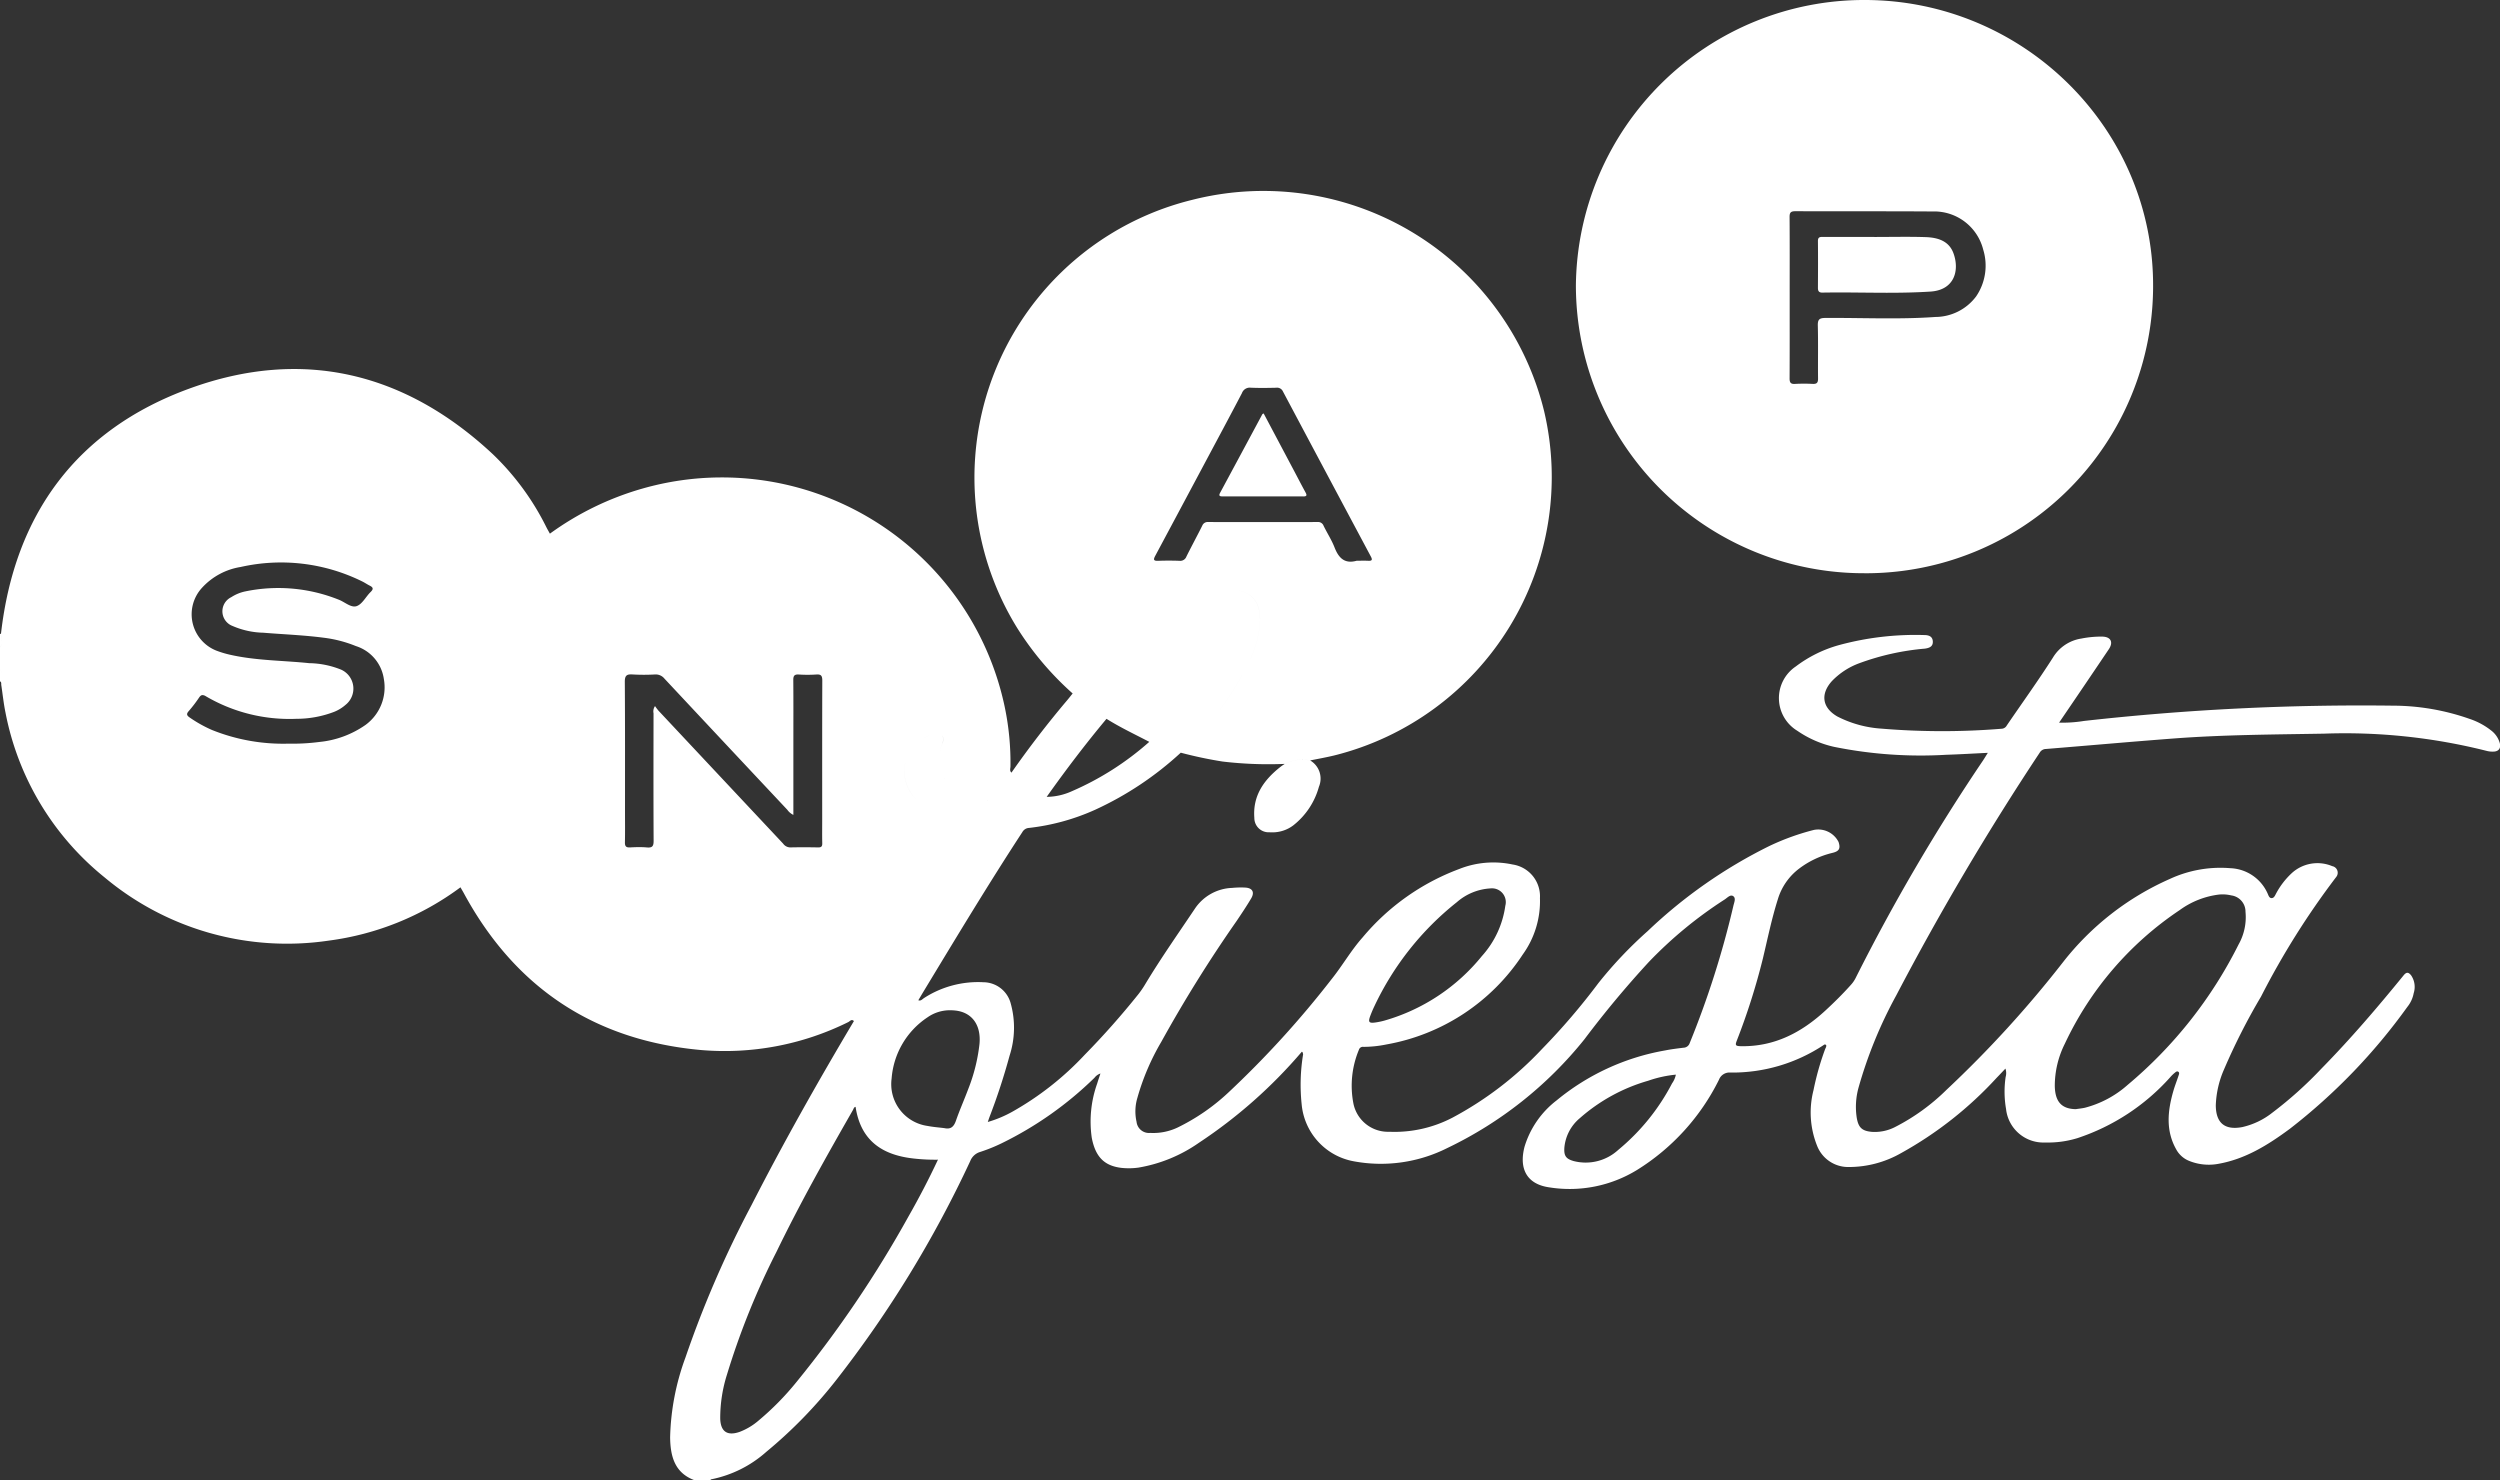
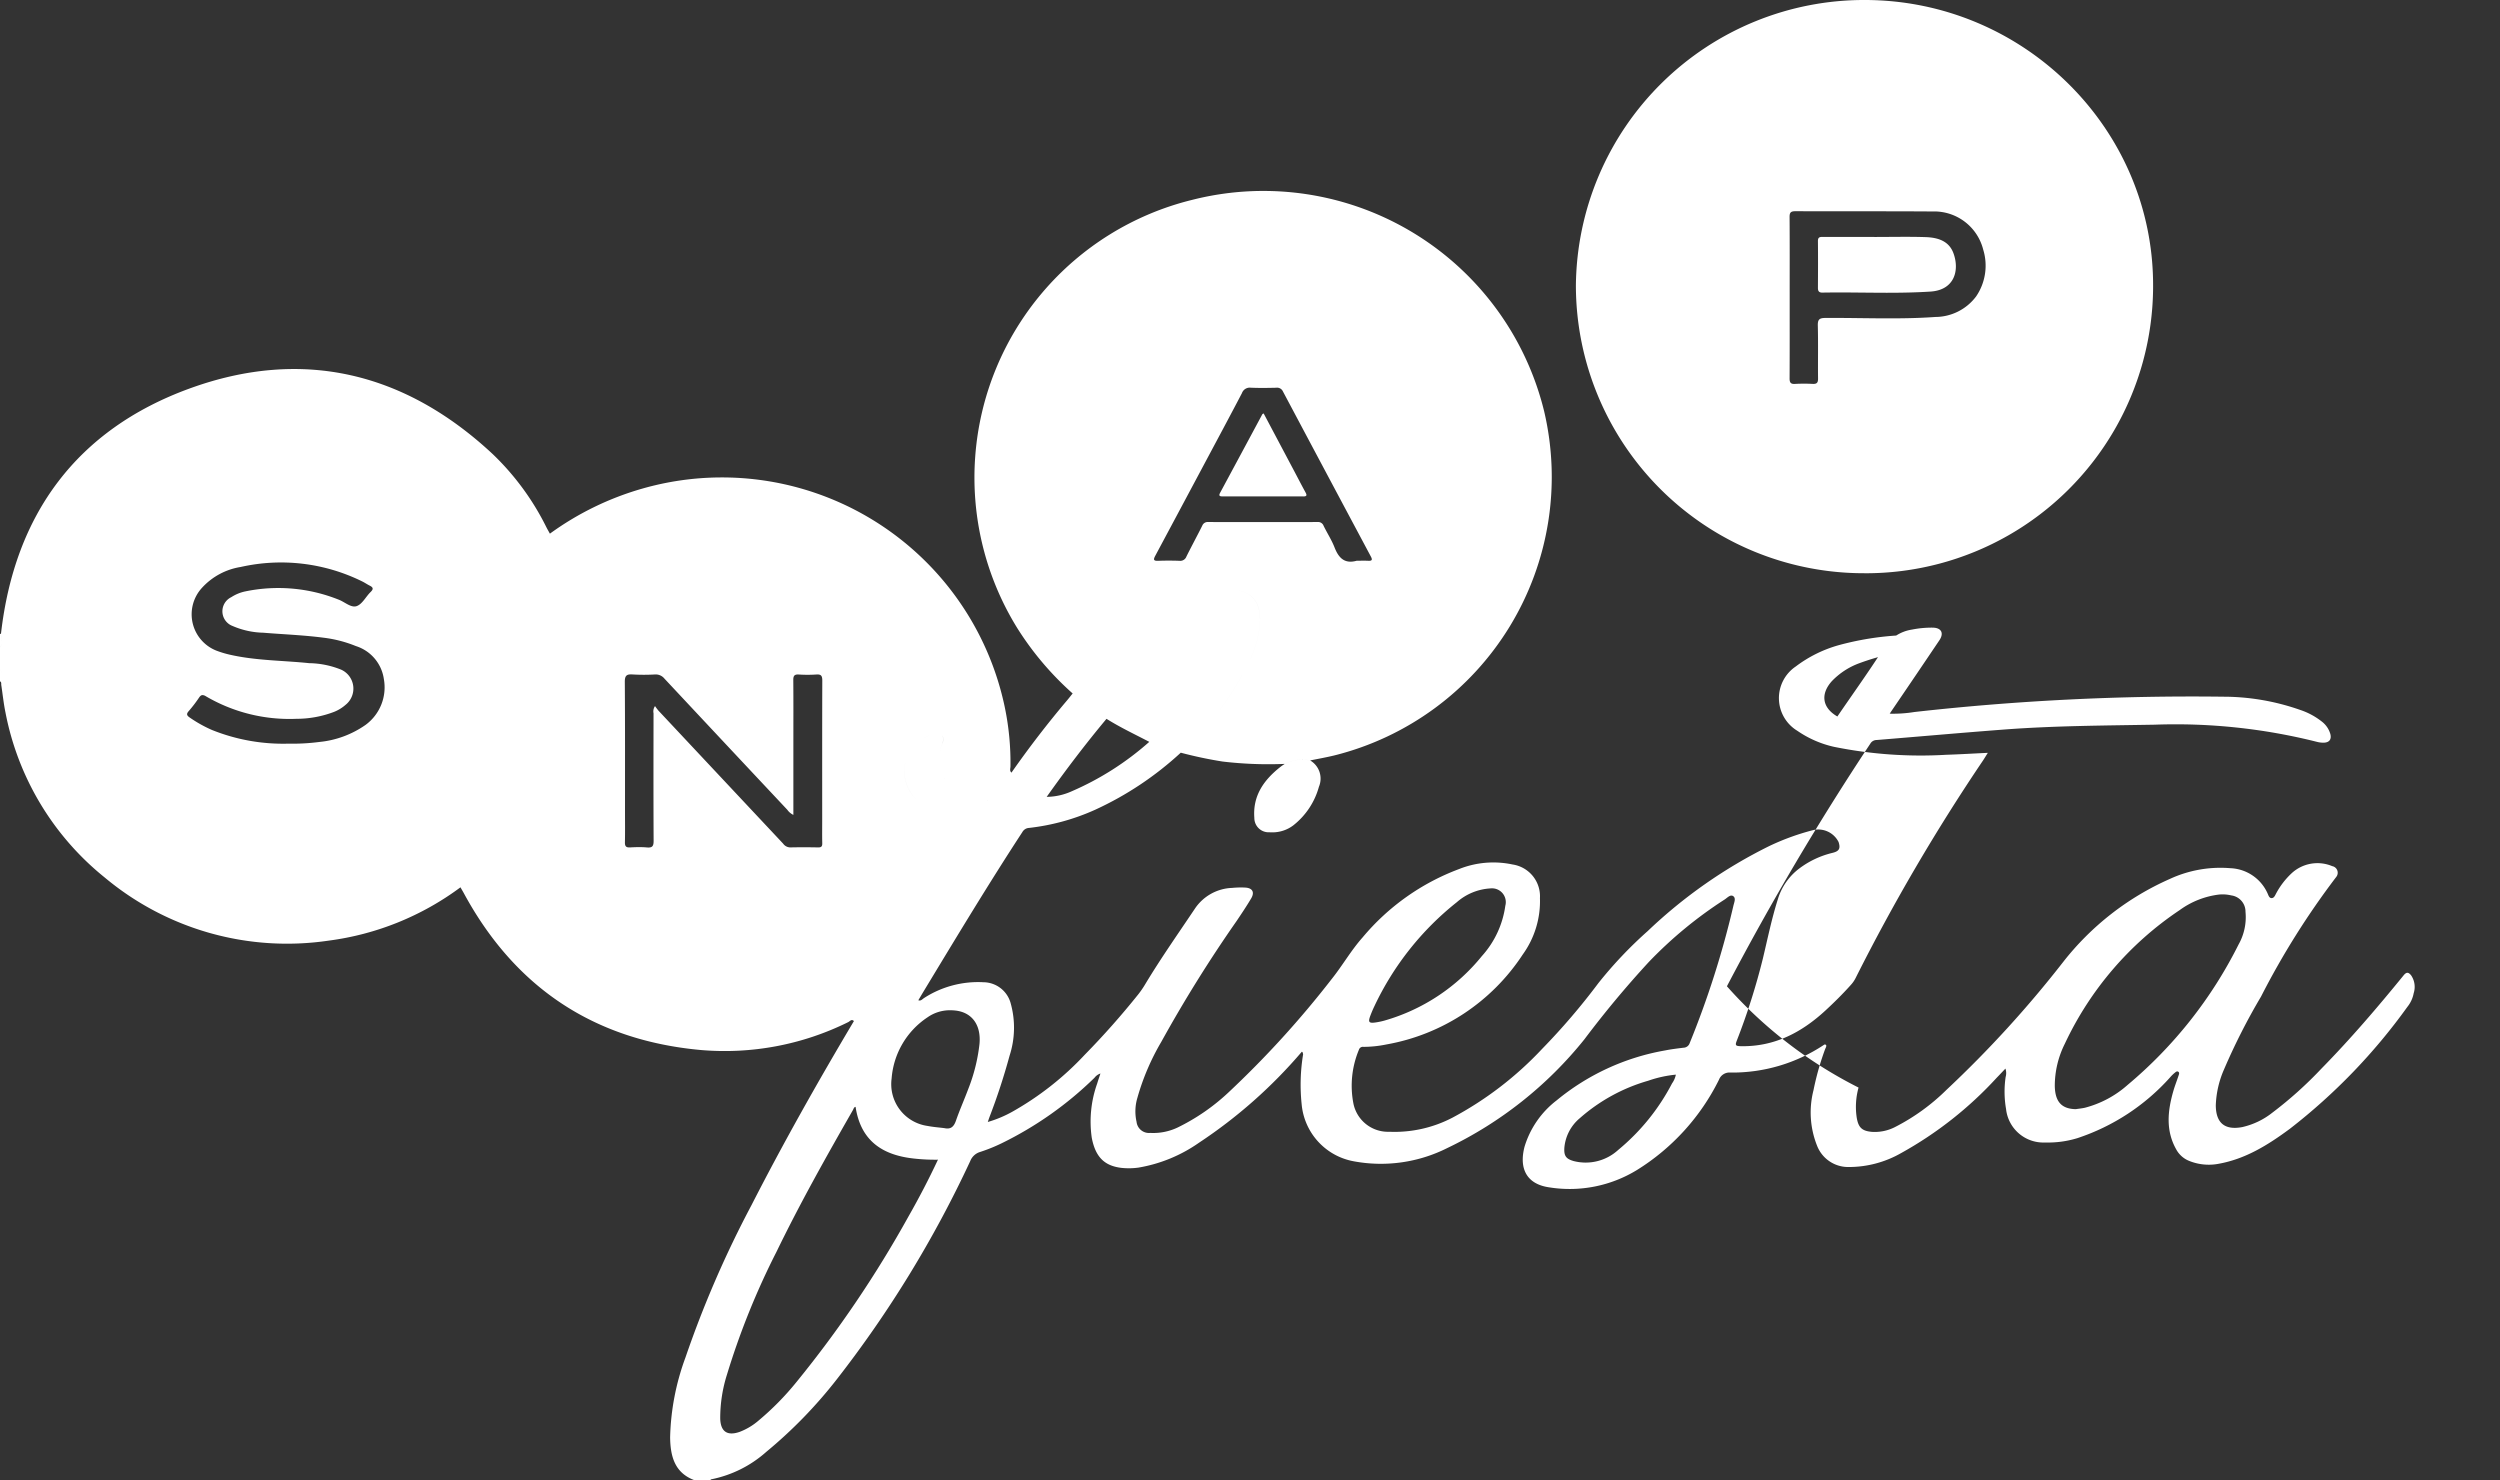
<svg xmlns="http://www.w3.org/2000/svg" width="304" height="180" viewBox="0 0 304 180">
  <rect x="0" y="0" width="304" height="180" fill="#333333" stroke="none" />
-   <path d="M7.087,144.862H5.463c-2.448-.9-2.942-2.947-2.976-5.206a29.953,29.953,0,0,1,1.866-9.725,127.982,127.982,0,0,1,8.017-18.5c3.892-7.614,8.094-15.058,12.466-22.406-.288-.293-.487.03-.69.126A33.826,33.826,0,0,1,6.178,92.54C-6.794,91.348-16.4,84.931-22.607,73.459c-.128-.236-.269-.464-.4-.7a34.287,34.287,0,0,1-16.024,6.483A34.551,34.551,0,0,1-66.26,71.572,33.984,33.984,0,0,1-78.332,51.513c-.228-1.1-.343-2.232-.512-3.349-.024-.158.049-.354-.157-.452V46.235a1.133,1.133,0,0,1,.173.549A1.133,1.133,0,0,0-79,46.235V41.953a.16.16,0,0,1,.119-.019c0,.247.008.5.014.743l-.014-.743c1.65-14.553,9.245-24.841,22.936-29.83s26.188-1.991,36.877,7.993a31.876,31.876,0,0,1,6.513,8.887c.134.261.281.514.423.772a35.843,35.843,0,0,1,11.2-5.468A35.142,35.142,0,0,1,43.214,51.015a33,33,0,0,1,.658,7.038c0,.251-.134.543.123.759q3.174-4.54,6.749-8.771c.236-.278.46-.568.69-.853h0a36.974,36.974,0,0,1-6.746-7.968A34.774,34.774,0,0,1,65.956-10.831a35.139,35.139,0,0,1,42.811,25.7A34.908,34.908,0,0,1,83.273,56.718c-.978.239-1.971.412-2.957.614a4.688,4.688,0,0,0-3.095.42,47.5,47.5,0,0,1-7.549-.286,50.516,50.516,0,0,1-5.09-1.077A39.811,39.811,0,0,1,54.2,63.315a26.81,26.81,0,0,1-8.064,2.222.985.985,0,0,0-.813.5C41.192,72.36,37.3,78.824,33.393,85.278c-.242.4-.479.8-.725,1.214.317.127.5-.148.7-.27a12.088,12.088,0,0,1,7.217-1.92,3.459,3.459,0,0,1,3.292,2.483,11.034,11.034,0,0,1-.115,6.458,76.675,76.675,0,0,1-2.452,7.484c-.058.157-.108.317-.194.568a14.227,14.227,0,0,0,2.953-1.231,36.6,36.6,0,0,0,8.839-6.947,97.347,97.347,0,0,0,6.508-7.345,11.444,11.444,0,0,0,.871-1.277c1.892-3.139,4-6.137,6.038-9.177a5.7,5.7,0,0,1,4.52-2.488,10.4,10.4,0,0,1,1.549-.039c.9.038,1.2.554.747,1.322-.552.929-1.154,1.829-1.758,2.726a164.844,164.844,0,0,0-9.163,14.7,28.824,28.824,0,0,0-2.915,6.823,5.764,5.764,0,0,0-.1,2.915,1.523,1.523,0,0,0,1.669,1.349,6.91,6.91,0,0,0,3.294-.644A25.092,25.092,0,0,0,70.4,97.685,118.1,118.1,0,0,0,82.91,83.943c1.32-1.642,2.365-3.5,3.779-5.087A28.114,28.114,0,0,1,98.41,70.544a11.233,11.233,0,0,1,6.52-.56,3.909,3.909,0,0,1,3.328,4.082,11.088,11.088,0,0,1-2.09,6.862,25.035,25.035,0,0,1-16.581,10.94,14.063,14.063,0,0,1-2.783.293.5.5,0,0,0-.559.35,11.343,11.343,0,0,0-.662,6.58,4.288,4.288,0,0,0,4.354,3.394,15.222,15.222,0,0,0,7.682-1.715,41.992,41.992,0,0,0,10.9-8.361A80.8,80.8,0,0,0,115.37,84.4a50.633,50.633,0,0,1,5.984-6.313,59.723,59.723,0,0,1,14.814-10.357,29.364,29.364,0,0,1,5.4-1.949,2.762,2.762,0,0,1,3,1.465c.262.8.077,1.129-.753,1.328a10.922,10.922,0,0,0-4.036,1.908,7.293,7.293,0,0,0-2.6,3.753c-.749,2.368-1.243,4.8-1.819,7.208a80.733,80.733,0,0,1-3.165,9.959c-.2.526-.19.664.464.676,4.1.084,7.407-1.656,10.327-4.35,1.068-.986,2.1-2.009,3.068-3.09a3.716,3.716,0,0,0,.586-.841,238.018,238.018,0,0,1,15.485-26.445c.185-.279.358-.568.594-.945-1.744.082-3.38.181-5.017.234a53.04,53.04,0,0,1-13.649-.956,12.774,12.774,0,0,1-4.5-1.96,4.642,4.642,0,0,1-.19-7.818,15.618,15.618,0,0,1,5.255-2.6,35.4,35.4,0,0,1,10.361-1.223c.543,0,1.021.15,1.052.779s-.435.8-.973.873a30.6,30.6,0,0,0-7.958,1.771,8.829,8.829,0,0,0-3.363,2.2c-1.4,1.579-1.148,3.224.687,4.281a13.646,13.646,0,0,0,5.364,1.476,89.159,89.159,0,0,0,14.6.014.748.748,0,0,0,.637-.4c1.87-2.742,3.813-5.438,5.6-8.234a4.895,4.895,0,0,1,3.471-2.334,12.227,12.227,0,0,1,2.564-.236c1.023.031,1.346.68.772,1.534q-2.781,4.131-5.583,8.244c-.135.2-.271.4-.462.683a16.193,16.193,0,0,0,3.024-.205,302.559,302.559,0,0,1,37.5-1.86,28.3,28.3,0,0,1,9.4,1.611,8.583,8.583,0,0,1,2.587,1.386,2.943,2.943,0,0,1,1.075,1.548c.157.629-.116,1.017-.764,1.045a2.936,2.936,0,0,1-.872-.1,70.452,70.452,0,0,0-19.735-2.086c-6.126.108-12.254.13-18.366.594-5.149.392-10.293.852-15.442,1.269a.891.891,0,0,0-.764.447,332.163,332.163,0,0,0-17.436,29.5A53.74,53.74,0,0,0,147,97.111a8.78,8.78,0,0,0-.223,3.654c.205,1.23.656,1.636,1.894,1.735a5.4,5.4,0,0,0,2.711-.562,25.233,25.233,0,0,0,6.316-4.556,135.3,135.3,0,0,0,14.163-15.518,33.81,33.81,0,0,1,13.029-10.14,14.654,14.654,0,0,1,7.327-1.289,5.172,5.172,0,0,1,4.523,3.071c.111.242.194.574.5.566.29-.008.406-.325.533-.56a9.42,9.42,0,0,1,1.983-2.547,4.628,4.628,0,0,1,4.842-.78.818.818,0,0,1,.471,1.337,96.3,96.3,0,0,0-9.128,14.526,76.459,76.459,0,0,0-4.5,8.859,11.815,11.815,0,0,0-1,4.356c.011,2.156,1.087,3.054,3.213,2.654a9.118,9.118,0,0,0,3.629-1.727,47.948,47.948,0,0,0,6.034-5.418c3.52-3.587,6.78-7.4,9.951-11.294.37-.455.6-.4.916-.026a2.492,2.492,0,0,1,.32,2.183,3.72,3.72,0,0,1-.764,1.659,71.416,71.416,0,0,1-14.29,14.828c-2.64,1.952-5.4,3.687-8.725,4.267a6.357,6.357,0,0,1-3.544-.371,3.082,3.082,0,0,1-1.558-1.4c-1.292-2.3-1.034-4.685-.346-7.081.182-.636.429-1.253.635-1.882.051-.155.144-.358-.04-.471s-.329.065-.454.158a4.211,4.211,0,0,0-.524.517,26.158,26.158,0,0,1-11.277,7.4,12.205,12.205,0,0,1-3.932.531,4.564,4.564,0,0,1-4.748-4.068,12.379,12.379,0,0,1-.053-3.892,1.7,1.7,0,0,0-.024-1.027c-.379.4-.721.768-1.073,1.127a45.92,45.92,0,0,1-11.6,9.141,12.8,12.8,0,0,1-6.405,1.7,4.053,4.053,0,0,1-3.809-2.546,10.9,10.9,0,0,1-.452-6.793,33.584,33.584,0,0,1,1.4-4.959c.062-.174.2-.346.138-.528a.193.193,0,0,0-.286-.016,20.1,20.1,0,0,1-11.352,3.356,1.361,1.361,0,0,0-1.392.868,27.047,27.047,0,0,1-9.994,10.994,15.664,15.664,0,0,1-10.628,2.1c-2.688-.371-3.743-2.194-3.018-4.961a11.183,11.183,0,0,1,3.89-5.612A28.415,28.415,0,0,1,123.452,92.6c.747-.151,1.5-.242,2.26-.336a.81.81,0,0,0,.755-.562,111,111,0,0,0,5.31-16.683c.09-.4.343-.926-.013-1.181s-.743.219-1.073.421a50.858,50.858,0,0,0-9.2,7.586,121.9,121.9,0,0,0-7.828,9.4,47.88,47.88,0,0,1-16.688,13.227,17.976,17.976,0,0,1-11.336,1.608,7.753,7.753,0,0,1-6.356-6.928,22.782,22.782,0,0,1,.178-6.1c-.045-.1-.016-.248-.158-.3h0a59.659,59.659,0,0,1-12.5,11.062,18.045,18.045,0,0,1-7.365,3.029,8.571,8.571,0,0,1-2.062.034c-2.094-.246-3.172-1.339-3.618-3.664a13.8,13.8,0,0,1,.664-6.607c.111-.373.24-.74.392-1.206a1.516,1.516,0,0,0-.726.521A43.3,43.3,0,0,1,42.8,103.884a20.231,20.231,0,0,1-2.591,1.048,1.868,1.868,0,0,0-1.226,1.114,137.376,137.376,0,0,1-16.233,26.545,56.321,56.321,0,0,1-8.575,8.821,14.234,14.234,0,0,1-6.717,3.34c-.031.005-.053.073-.078.111Zm-.737-.176h0ZM24.725,99.829c-3.247,5.67-6.448,11.364-9.3,17.246A91.809,91.809,0,0,0,9.4,132.013a17.469,17.469,0,0,0-.82,5.37c.054,1.576.867,2.11,2.349,1.6a7.748,7.748,0,0,0,2.328-1.394,33.84,33.84,0,0,0,4.6-4.679,137.141,137.141,0,0,0,13.616-20.129c1.262-2.214,2.441-4.473,3.582-6.9a23.288,23.288,0,0,1-2.915-.139c-3.429-.37-6.439-1.839-7.1-6.287C24.83,99.493,24.8,99.691,24.725,99.829Zm96.69-3.548a21.549,21.549,0,0,0-8.317,4.559,5.278,5.278,0,0,0-1.87,3.557c-.072,1.017.189,1.386,1.149,1.656a5.862,5.862,0,0,0,5.409-1.37,26.076,26.076,0,0,0,6.533-8.076,2.814,2.814,0,0,0,.466-1.069A14.482,14.482,0,0,0,121.415,96.281ZM33.793,88.564A9.806,9.806,0,0,0,29.422,96a5.13,5.13,0,0,0,4.377,5.777c.674.132,1.362.181,2.045.267.783.173,1.148-.184,1.4-.909.45-1.3,1.013-2.554,1.493-3.842a21.313,21.313,0,0,0,1.369-5.486c.212-2.3-.9-3.847-2.951-4.065a5.718,5.718,0,0,0-.606-.033A4.726,4.726,0,0,0,33.793,88.564ZM190.857,73.637a10.216,10.216,0,0,0-4.817,1.9,39.935,39.935,0,0,0-13.955,16.24,11.432,11.432,0,0,0-1.222,5.118c.03,1.947.838,2.812,2.553,2.84.363-.055.731-.089,1.088-.167a12.594,12.594,0,0,0,5.22-2.785,53.391,53.391,0,0,0,13.481-17.061,6.759,6.759,0,0,0,.848-3.979,1.99,1.99,0,0,0-1.732-2,4.552,4.552,0,0,0-1.057-.125Q191.061,73.619,190.857,73.637ZM79.526,92.545c.142.145.068.331-.05.485.118-.154.191-.34.051-.485-.027-.028-.06-.021-.093,0a.093.093,0,0,1,.053-.021A.053.053,0,0,1,79.526,92.545ZM98.16,74.561A35.4,35.4,0,0,0,88.13,87.208c-.181.375-.343.761-.491,1.15-.307.813-.182.96.694.825a8.519,8.519,0,0,0,1.007-.215,23.592,23.592,0,0,0,11.852-7.842,11.462,11.462,0,0,0,2.854-6.12,1.68,1.68,0,0,0-1.8-2.114A6.778,6.778,0,0,0,98.16,74.561ZM-.331,67.912c.66.059.815-.165.811-.813C.452,61.933.463,56.766.47,51.6a1.11,1.11,0,0,1,.181-.878,6.735,6.735,0,0,0,.427.564q7.57,8.08,15.145,16.155a1.083,1.083,0,0,0,.863.467c1.131-.027,2.264-.023,3.4,0,.389.007.512-.128.5-.51-.022-.96-.007-1.918-.007-2.878,0-5.635-.008-11.268.012-16.9,0-.574-.136-.782-.728-.738a16.647,16.647,0,0,1-2.14,0c-.532-.031-.662.171-.658.675.022,2.56.009,5.118.009,7.676v8.721a1.9,1.9,0,0,1-.737-.622Q9.259,55.364,1.8,47.386a1.362,1.362,0,0,0-1.144-.51,24.237,24.237,0,0,1-2.73,0c-.724-.05-.955.132-.949.913C-2.985,53.027-3,58.268-3,63.508c0,1.254.018,2.51-.009,3.764-.011.471.118.664.617.636.369-.02.74-.035,1.111-.035C-.966,67.873-.647,67.884-.331,67.912Zm39.562-2.426q-.525-.12-1.036-.26Q38.706,65.366,39.231,65.486Zm1.721-3.279q-.173,0-.355-.017Q40.779,62.206,40.952,62.206Zm.007,0q.136,0,.265-.011C41.138,62.2,41.049,62.206,40.959,62.206Zm-8.526-.132.088.089-.087-.088A4.808,4.808,0,0,1,31.1,57.482,4.8,4.8,0,0,0,32.433,62.075Zm23.119-9.806c-2.533,3.033-4.92,6.175-7.275,9.49a7.5,7.5,0,0,0,3.011-.663,35.255,35.255,0,0,0,9.465-6.025,36.814,36.814,0,0,0,7.3-8.154,9.524,9.524,0,0,0,1.595-4.1,9.513,9.513,0,0,1-1.595,4.1,36.8,36.8,0,0,1-7.3,8.155c-1.744-.914-3.531-1.75-5.2-2.8ZM35.9,59.6c-.026-.034-.051-.069-.075-.1C35.849,59.534,35.874,59.569,35.9,59.6Zm-4.8-2.121a4.558,4.558,0,0,1,3.361-3.314A4.556,4.556,0,0,0,31.1,57.482Zm4.492-2.217a6.075,6.075,0,0,0-.423,2.073,6.065,6.065,0,0,1,.423-2.071c.13-.352.213-.67-.057-.959C35.8,54.6,35.715,54.913,35.587,55.265Zm30.1.059.031-.031ZM-54.8,49.7a16.45,16.45,0,0,1-1.256,1.639c-.331.374-.2.552.143.786a15.719,15.719,0,0,0,2.7,1.507,23.189,23.189,0,0,0,9.293,1.658,25.085,25.085,0,0,0,3.753-.205,11.787,11.787,0,0,0,5.609-2.068,5.659,5.659,0,0,0,2.233-5.593,4.93,4.93,0,0,0-3.4-4A15.315,15.315,0,0,0-39.712,42.4c-2.415-.312-4.85-.4-7.273-.6a9.916,9.916,0,0,1-3.721-.814,1.906,1.906,0,0,1-.171-3.507,4.975,4.975,0,0,1,1.694-.7,19.757,19.757,0,0,1,11.362,1c.747.279,1.514,1.031,2.2.783s1.1-1.143,1.684-1.708c.379-.367.321-.568-.112-.783-.285-.14-.549-.325-.833-.471a22.283,22.283,0,0,0-14.852-1.793,8.088,8.088,0,0,0-4.716,2.547,4.75,4.75,0,0,0,1.967,7.7,11.916,11.916,0,0,0,1.412.414c3.18.729,6.443.7,9.666,1.035a10.793,10.793,0,0,1,3.876.784,2.525,2.525,0,0,1,.552,4.281,4.809,4.809,0,0,1-1.374.848,12.792,12.792,0,0,1-4.612.853A20.086,20.086,0,0,1-53.97,49.526a.82.82,0,0,0-.4-.141C-54.526,49.385-54.656,49.485-54.8,49.7ZM65.954,55.053l.176-.179Zm.191-.195a35.362,35.362,0,0,0,6.519-9.071A35.37,35.37,0,0,1,66.145,54.858Zm-30.614-.55-.031-.032Zm-.907-.2a1.21,1.21,0,0,1,.287-.052A1.21,1.21,0,0,0,34.623,54.112ZM35,54.059h0ZM74.215,40.311a12.394,12.394,0,0,1-1.329,5.014l-.095.2.095-.2a12.373,12.373,0,0,0,1.329-5.014q0-.088,0-.174Q74.217,40.223,74.215,40.311Zm-153.2,3.254a.58.58,0,0,0,.146-.411A.581.581,0,0,1-78.988,43.565Zm.119-.846q0-.022,0-.043Q-78.869,42.7-78.869,42.719Zm0-.043ZM69.68,42.17c0-.869-.412-1.33-1.141-1.33C69.268,40.84,69.683,41.3,69.68,42.17ZM68.043,40.9l-.068.016.068-.016Zm.1-.02.016,0Zm.065-.012q.1-.016.194-.023Q68.307,40.853,68.207,40.869Zm6.009-.791c-.029-2.343-1.325-3.54-3.945-3.54C72.891,36.537,74.187,37.735,74.216,40.078Zm-4.582-3.518.113-.007Zm.325-.016.2,0ZM81.949,28.8c.431.883.976,1.719,1.331,2.628.5,1.281,1.221,2.033,2.694,1.62.467,0,.937-.02,1.4.005.513.027.518-.153.306-.548Q82.334,22.492,77.007,12.467a.774.774,0,0,0-.817-.456c-1.033.024-2.07.042-3.1-.005a1.008,1.008,0,0,0-1.069.659c-1.515,2.9-3.063,5.775-4.6,8.659q-2.965,5.561-5.939,11.119c-.255.477-.219.637.359.614.86-.032,1.724-.032,2.583,0a.8.8,0,0,0,.848-.529c.624-1.254,1.293-2.485,1.92-3.738a.711.711,0,0,1,.738-.45q6.645.018,13.287,0h.006A.705.705,0,0,1,81.949,28.8Zm-6.6,37.267a1.737,1.737,0,0,1-1.821-1.742c-.213-2.73,1.184-4.655,3.215-6.242.153-.12.319-.221.481-.331a4.675,4.675,0,0,1,3.093-.419,2.556,2.556,0,0,1,1.064,3.2,8.983,8.983,0,0,1-3.124,4.7,4.2,4.2,0,0,1-2.584.844Q75.512,66.077,75.349,66.066Zm72.34-31.5A35.017,35.017,0,0,1,112.629-.421a35.055,35.055,0,0,1,35.188-34.717c19.322.046,35.112,15.715,35,34.883A34.94,34.94,0,0,1,147.729,34.57Zm-6.274-23.024c.526.031.667-.159.659-.668-.023-2.14.027-4.28-.028-6.417-.02-.756.193-.929.936-.934,1.43-.009,2.861.007,4.292.024,3.018.036,6.037.073,9.051-.142A6.234,6.234,0,0,0,161.29.915a6.634,6.634,0,0,0,.865-5.709,6.142,6.142,0,0,0-6.169-4.629c-3.123-.022-6.246-.022-9.367-.022q-3.654,0-7.306-.009c-.555,0-.706.163-.7.71.024,3.245.011,6.491.012,9.736,0,3.3.008,6.589-.011,9.885,0,.51.142.7.664.668.358-.02.718-.03,1.078-.03S141.063,11.525,141.415,11.545ZM79.483,25.226q-4.9-.008-9.807,0c-.358,0-.516-.067-.3-.46Q71.944,20,74.5,15.234c.02-.036.08-.053.159-.1l3.751,7.077c.448.846.887,1.7,1.346,2.538.187.34.142.481-.267.481ZM147.458.443c-1.616-.015-3.232-.031-4.847,0-.421.007-.554-.176-.551-.578.012-1.894.02-3.788,0-5.682-.007-.54.3-.512.662-.512,2.066.005,4.131,0,6.2,0v.007c2.067,0,4.134-.049,6.2.016,1.452.046,2.856.423,3.419,1.966.756,2.072.132,4.469-2.795,4.658-1.78.115-3.561.145-5.342.145C149.417.461,148.437.452,147.458.443Z" transform="translate(79 35.138)" fill="white" />
+   <path d="M7.087,144.862H5.463c-2.448-.9-2.942-2.947-2.976-5.206a29.953,29.953,0,0,1,1.866-9.725,127.982,127.982,0,0,1,8.017-18.5c3.892-7.614,8.094-15.058,12.466-22.406-.288-.293-.487.03-.69.126A33.826,33.826,0,0,1,6.178,92.54C-6.794,91.348-16.4,84.931-22.607,73.459c-.128-.236-.269-.464-.4-.7a34.287,34.287,0,0,1-16.024,6.483A34.551,34.551,0,0,1-66.26,71.572,33.984,33.984,0,0,1-78.332,51.513c-.228-1.1-.343-2.232-.512-3.349-.024-.158.049-.354-.157-.452V46.235a1.133,1.133,0,0,1,.173.549A1.133,1.133,0,0,0-79,46.235V41.953a.16.16,0,0,1,.119-.019c0,.247.008.5.014.743l-.014-.743c1.65-14.553,9.245-24.841,22.936-29.83s26.188-1.991,36.877,7.993a31.876,31.876,0,0,1,6.513,8.887c.134.261.281.514.423.772a35.843,35.843,0,0,1,11.2-5.468A35.142,35.142,0,0,1,43.214,51.015a33,33,0,0,1,.658,7.038c0,.251-.134.543.123.759q3.174-4.54,6.749-8.771c.236-.278.46-.568.69-.853h0a36.974,36.974,0,0,1-6.746-7.968A34.774,34.774,0,0,1,65.956-10.831a35.139,35.139,0,0,1,42.811,25.7A34.908,34.908,0,0,1,83.273,56.718c-.978.239-1.971.412-2.957.614a4.688,4.688,0,0,0-3.095.42,47.5,47.5,0,0,1-7.549-.286,50.516,50.516,0,0,1-5.09-1.077A39.811,39.811,0,0,1,54.2,63.315a26.81,26.81,0,0,1-8.064,2.222.985.985,0,0,0-.813.5C41.192,72.36,37.3,78.824,33.393,85.278c-.242.4-.479.8-.725,1.214.317.127.5-.148.7-.27a12.088,12.088,0,0,1,7.217-1.92,3.459,3.459,0,0,1,3.292,2.483,11.034,11.034,0,0,1-.115,6.458,76.675,76.675,0,0,1-2.452,7.484c-.058.157-.108.317-.194.568a14.227,14.227,0,0,0,2.953-1.231,36.6,36.6,0,0,0,8.839-6.947,97.347,97.347,0,0,0,6.508-7.345,11.444,11.444,0,0,0,.871-1.277c1.892-3.139,4-6.137,6.038-9.177a5.7,5.7,0,0,1,4.52-2.488,10.4,10.4,0,0,1,1.549-.039c.9.038,1.2.554.747,1.322-.552.929-1.154,1.829-1.758,2.726a164.844,164.844,0,0,0-9.163,14.7,28.824,28.824,0,0,0-2.915,6.823,5.764,5.764,0,0,0-.1,2.915,1.523,1.523,0,0,0,1.669,1.349,6.91,6.91,0,0,0,3.294-.644A25.092,25.092,0,0,0,70.4,97.685,118.1,118.1,0,0,0,82.91,83.943c1.32-1.642,2.365-3.5,3.779-5.087A28.114,28.114,0,0,1,98.41,70.544a11.233,11.233,0,0,1,6.52-.56,3.909,3.909,0,0,1,3.328,4.082,11.088,11.088,0,0,1-2.09,6.862,25.035,25.035,0,0,1-16.581,10.94,14.063,14.063,0,0,1-2.783.293.5.5,0,0,0-.559.35,11.343,11.343,0,0,0-.662,6.58,4.288,4.288,0,0,0,4.354,3.394,15.222,15.222,0,0,0,7.682-1.715,41.992,41.992,0,0,0,10.9-8.361A80.8,80.8,0,0,0,115.37,84.4a50.633,50.633,0,0,1,5.984-6.313,59.723,59.723,0,0,1,14.814-10.357,29.364,29.364,0,0,1,5.4-1.949,2.762,2.762,0,0,1,3,1.465c.262.8.077,1.129-.753,1.328a10.922,10.922,0,0,0-4.036,1.908,7.293,7.293,0,0,0-2.6,3.753c-.749,2.368-1.243,4.8-1.819,7.208a80.733,80.733,0,0,1-3.165,9.959c-.2.526-.19.664.464.676,4.1.084,7.407-1.656,10.327-4.35,1.068-.986,2.1-2.009,3.068-3.09a3.716,3.716,0,0,0,.586-.841,238.018,238.018,0,0,1,15.485-26.445c.185-.279.358-.568.594-.945-1.744.082-3.38.181-5.017.234a53.04,53.04,0,0,1-13.649-.956,12.774,12.774,0,0,1-4.5-1.96,4.642,4.642,0,0,1-.19-7.818,15.618,15.618,0,0,1,5.255-2.6,35.4,35.4,0,0,1,10.361-1.223c.543,0,1.021.15,1.052.779s-.435.8-.973.873a30.6,30.6,0,0,0-7.958,1.771,8.829,8.829,0,0,0-3.363,2.2c-1.4,1.579-1.148,3.224.687,4.281c1.87-2.742,3.813-5.438,5.6-8.234a4.895,4.895,0,0,1,3.471-2.334,12.227,12.227,0,0,1,2.564-.236c1.023.031,1.346.68.772,1.534q-2.781,4.131-5.583,8.244c-.135.2-.271.4-.462.683a16.193,16.193,0,0,0,3.024-.205,302.559,302.559,0,0,1,37.5-1.86,28.3,28.3,0,0,1,9.4,1.611,8.583,8.583,0,0,1,2.587,1.386,2.943,2.943,0,0,1,1.075,1.548c.157.629-.116,1.017-.764,1.045a2.936,2.936,0,0,1-.872-.1,70.452,70.452,0,0,0-19.735-2.086c-6.126.108-12.254.13-18.366.594-5.149.392-10.293.852-15.442,1.269a.891.891,0,0,0-.764.447,332.163,332.163,0,0,0-17.436,29.5A53.74,53.74,0,0,0,147,97.111a8.78,8.78,0,0,0-.223,3.654c.205,1.23.656,1.636,1.894,1.735a5.4,5.4,0,0,0,2.711-.562,25.233,25.233,0,0,0,6.316-4.556,135.3,135.3,0,0,0,14.163-15.518,33.81,33.81,0,0,1,13.029-10.14,14.654,14.654,0,0,1,7.327-1.289,5.172,5.172,0,0,1,4.523,3.071c.111.242.194.574.5.566.29-.008.406-.325.533-.56a9.42,9.42,0,0,1,1.983-2.547,4.628,4.628,0,0,1,4.842-.78.818.818,0,0,1,.471,1.337,96.3,96.3,0,0,0-9.128,14.526,76.459,76.459,0,0,0-4.5,8.859,11.815,11.815,0,0,0-1,4.356c.011,2.156,1.087,3.054,3.213,2.654a9.118,9.118,0,0,0,3.629-1.727,47.948,47.948,0,0,0,6.034-5.418c3.52-3.587,6.78-7.4,9.951-11.294.37-.455.6-.4.916-.026a2.492,2.492,0,0,1,.32,2.183,3.72,3.72,0,0,1-.764,1.659,71.416,71.416,0,0,1-14.29,14.828c-2.64,1.952-5.4,3.687-8.725,4.267a6.357,6.357,0,0,1-3.544-.371,3.082,3.082,0,0,1-1.558-1.4c-1.292-2.3-1.034-4.685-.346-7.081.182-.636.429-1.253.635-1.882.051-.155.144-.358-.04-.471s-.329.065-.454.158a4.211,4.211,0,0,0-.524.517,26.158,26.158,0,0,1-11.277,7.4,12.205,12.205,0,0,1-3.932.531,4.564,4.564,0,0,1-4.748-4.068,12.379,12.379,0,0,1-.053-3.892,1.7,1.7,0,0,0-.024-1.027c-.379.4-.721.768-1.073,1.127a45.92,45.92,0,0,1-11.6,9.141,12.8,12.8,0,0,1-6.405,1.7,4.053,4.053,0,0,1-3.809-2.546,10.9,10.9,0,0,1-.452-6.793,33.584,33.584,0,0,1,1.4-4.959c.062-.174.2-.346.138-.528a.193.193,0,0,0-.286-.016,20.1,20.1,0,0,1-11.352,3.356,1.361,1.361,0,0,0-1.392.868,27.047,27.047,0,0,1-9.994,10.994,15.664,15.664,0,0,1-10.628,2.1c-2.688-.371-3.743-2.194-3.018-4.961a11.183,11.183,0,0,1,3.89-5.612A28.415,28.415,0,0,1,123.452,92.6c.747-.151,1.5-.242,2.26-.336a.81.81,0,0,0,.755-.562,111,111,0,0,0,5.31-16.683c.09-.4.343-.926-.013-1.181s-.743.219-1.073.421a50.858,50.858,0,0,0-9.2,7.586,121.9,121.9,0,0,0-7.828,9.4,47.88,47.88,0,0,1-16.688,13.227,17.976,17.976,0,0,1-11.336,1.608,7.753,7.753,0,0,1-6.356-6.928,22.782,22.782,0,0,1,.178-6.1c-.045-.1-.016-.248-.158-.3h0a59.659,59.659,0,0,1-12.5,11.062,18.045,18.045,0,0,1-7.365,3.029,8.571,8.571,0,0,1-2.062.034c-2.094-.246-3.172-1.339-3.618-3.664a13.8,13.8,0,0,1,.664-6.607c.111-.373.24-.74.392-1.206a1.516,1.516,0,0,0-.726.521A43.3,43.3,0,0,1,42.8,103.884a20.231,20.231,0,0,1-2.591,1.048,1.868,1.868,0,0,0-1.226,1.114,137.376,137.376,0,0,1-16.233,26.545,56.321,56.321,0,0,1-8.575,8.821,14.234,14.234,0,0,1-6.717,3.34c-.031.005-.053.073-.078.111Zm-.737-.176h0ZM24.725,99.829c-3.247,5.67-6.448,11.364-9.3,17.246A91.809,91.809,0,0,0,9.4,132.013a17.469,17.469,0,0,0-.82,5.37c.054,1.576.867,2.11,2.349,1.6a7.748,7.748,0,0,0,2.328-1.394,33.84,33.84,0,0,0,4.6-4.679,137.141,137.141,0,0,0,13.616-20.129c1.262-2.214,2.441-4.473,3.582-6.9a23.288,23.288,0,0,1-2.915-.139c-3.429-.37-6.439-1.839-7.1-6.287C24.83,99.493,24.8,99.691,24.725,99.829Zm96.69-3.548a21.549,21.549,0,0,0-8.317,4.559,5.278,5.278,0,0,0-1.87,3.557c-.072,1.017.189,1.386,1.149,1.656a5.862,5.862,0,0,0,5.409-1.37,26.076,26.076,0,0,0,6.533-8.076,2.814,2.814,0,0,0,.466-1.069A14.482,14.482,0,0,0,121.415,96.281ZM33.793,88.564A9.806,9.806,0,0,0,29.422,96a5.13,5.13,0,0,0,4.377,5.777c.674.132,1.362.181,2.045.267.783.173,1.148-.184,1.4-.909.45-1.3,1.013-2.554,1.493-3.842a21.313,21.313,0,0,0,1.369-5.486c.212-2.3-.9-3.847-2.951-4.065a5.718,5.718,0,0,0-.606-.033A4.726,4.726,0,0,0,33.793,88.564ZM190.857,73.637a10.216,10.216,0,0,0-4.817,1.9,39.935,39.935,0,0,0-13.955,16.24,11.432,11.432,0,0,0-1.222,5.118c.03,1.947.838,2.812,2.553,2.84.363-.055.731-.089,1.088-.167a12.594,12.594,0,0,0,5.22-2.785,53.391,53.391,0,0,0,13.481-17.061,6.759,6.759,0,0,0,.848-3.979,1.99,1.99,0,0,0-1.732-2,4.552,4.552,0,0,0-1.057-.125Q191.061,73.619,190.857,73.637ZM79.526,92.545c.142.145.068.331-.05.485.118-.154.191-.34.051-.485-.027-.028-.06-.021-.093,0a.093.093,0,0,1,.053-.021A.053.053,0,0,1,79.526,92.545ZM98.16,74.561A35.4,35.4,0,0,0,88.13,87.208c-.181.375-.343.761-.491,1.15-.307.813-.182.96.694.825a8.519,8.519,0,0,0,1.007-.215,23.592,23.592,0,0,0,11.852-7.842,11.462,11.462,0,0,0,2.854-6.12,1.68,1.68,0,0,0-1.8-2.114A6.778,6.778,0,0,0,98.16,74.561ZM-.331,67.912c.66.059.815-.165.811-.813C.452,61.933.463,56.766.47,51.6a1.11,1.11,0,0,1,.181-.878,6.735,6.735,0,0,0,.427.564q7.57,8.08,15.145,16.155a1.083,1.083,0,0,0,.863.467c1.131-.027,2.264-.023,3.4,0,.389.007.512-.128.5-.51-.022-.96-.007-1.918-.007-2.878,0-5.635-.008-11.268.012-16.9,0-.574-.136-.782-.728-.738a16.647,16.647,0,0,1-2.14,0c-.532-.031-.662.171-.658.675.022,2.56.009,5.118.009,7.676v8.721a1.9,1.9,0,0,1-.737-.622Q9.259,55.364,1.8,47.386a1.362,1.362,0,0,0-1.144-.51,24.237,24.237,0,0,1-2.73,0c-.724-.05-.955.132-.949.913C-2.985,53.027-3,58.268-3,63.508c0,1.254.018,2.51-.009,3.764-.011.471.118.664.617.636.369-.02.74-.035,1.111-.035C-.966,67.873-.647,67.884-.331,67.912Zm39.562-2.426q-.525-.12-1.036-.26Q38.706,65.366,39.231,65.486Zm1.721-3.279q-.173,0-.355-.017Q40.779,62.206,40.952,62.206Zm.007,0q.136,0,.265-.011C41.138,62.2,41.049,62.206,40.959,62.206Zm-8.526-.132.088.089-.087-.088A4.808,4.808,0,0,1,31.1,57.482,4.8,4.8,0,0,0,32.433,62.075Zm23.119-9.806c-2.533,3.033-4.92,6.175-7.275,9.49a7.5,7.5,0,0,0,3.011-.663,35.255,35.255,0,0,0,9.465-6.025,36.814,36.814,0,0,0,7.3-8.154,9.524,9.524,0,0,0,1.595-4.1,9.513,9.513,0,0,1-1.595,4.1,36.8,36.8,0,0,1-7.3,8.155c-1.744-.914-3.531-1.75-5.2-2.8ZM35.9,59.6c-.026-.034-.051-.069-.075-.1C35.849,59.534,35.874,59.569,35.9,59.6Zm-4.8-2.121a4.558,4.558,0,0,1,3.361-3.314A4.556,4.556,0,0,0,31.1,57.482Zm4.492-2.217a6.075,6.075,0,0,0-.423,2.073,6.065,6.065,0,0,1,.423-2.071c.13-.352.213-.67-.057-.959C35.8,54.6,35.715,54.913,35.587,55.265Zm30.1.059.031-.031ZM-54.8,49.7a16.45,16.45,0,0,1-1.256,1.639c-.331.374-.2.552.143.786a15.719,15.719,0,0,0,2.7,1.507,23.189,23.189,0,0,0,9.293,1.658,25.085,25.085,0,0,0,3.753-.205,11.787,11.787,0,0,0,5.609-2.068,5.659,5.659,0,0,0,2.233-5.593,4.93,4.93,0,0,0-3.4-4A15.315,15.315,0,0,0-39.712,42.4c-2.415-.312-4.85-.4-7.273-.6a9.916,9.916,0,0,1-3.721-.814,1.906,1.906,0,0,1-.171-3.507,4.975,4.975,0,0,1,1.694-.7,19.757,19.757,0,0,1,11.362,1c.747.279,1.514,1.031,2.2.783s1.1-1.143,1.684-1.708c.379-.367.321-.568-.112-.783-.285-.14-.549-.325-.833-.471a22.283,22.283,0,0,0-14.852-1.793,8.088,8.088,0,0,0-4.716,2.547,4.75,4.75,0,0,0,1.967,7.7,11.916,11.916,0,0,0,1.412.414c3.18.729,6.443.7,9.666,1.035a10.793,10.793,0,0,1,3.876.784,2.525,2.525,0,0,1,.552,4.281,4.809,4.809,0,0,1-1.374.848,12.792,12.792,0,0,1-4.612.853A20.086,20.086,0,0,1-53.97,49.526a.82.82,0,0,0-.4-.141C-54.526,49.385-54.656,49.485-54.8,49.7ZM65.954,55.053l.176-.179Zm.191-.195a35.362,35.362,0,0,0,6.519-9.071A35.37,35.37,0,0,1,66.145,54.858Zm-30.614-.55-.031-.032Zm-.907-.2a1.21,1.21,0,0,1,.287-.052A1.21,1.21,0,0,0,34.623,54.112ZM35,54.059h0ZM74.215,40.311a12.394,12.394,0,0,1-1.329,5.014l-.095.2.095-.2a12.373,12.373,0,0,0,1.329-5.014q0-.088,0-.174Q74.217,40.223,74.215,40.311Zm-153.2,3.254a.58.58,0,0,0,.146-.411A.581.581,0,0,1-78.988,43.565Zm.119-.846q0-.022,0-.043Q-78.869,42.7-78.869,42.719Zm0-.043ZM69.68,42.17c0-.869-.412-1.33-1.141-1.33C69.268,40.84,69.683,41.3,69.68,42.17ZM68.043,40.9l-.068.016.068-.016Zm.1-.02.016,0Zm.065-.012q.1-.016.194-.023Q68.307,40.853,68.207,40.869Zm6.009-.791c-.029-2.343-1.325-3.54-3.945-3.54C72.891,36.537,74.187,37.735,74.216,40.078Zm-4.582-3.518.113-.007Zm.325-.016.2,0ZM81.949,28.8c.431.883.976,1.719,1.331,2.628.5,1.281,1.221,2.033,2.694,1.62.467,0,.937-.02,1.4.005.513.027.518-.153.306-.548Q82.334,22.492,77.007,12.467a.774.774,0,0,0-.817-.456c-1.033.024-2.07.042-3.1-.005a1.008,1.008,0,0,0-1.069.659c-1.515,2.9-3.063,5.775-4.6,8.659q-2.965,5.561-5.939,11.119c-.255.477-.219.637.359.614.86-.032,1.724-.032,2.583,0a.8.8,0,0,0,.848-.529c.624-1.254,1.293-2.485,1.92-3.738a.711.711,0,0,1,.738-.45q6.645.018,13.287,0h.006A.705.705,0,0,1,81.949,28.8Zm-6.6,37.267a1.737,1.737,0,0,1-1.821-1.742c-.213-2.73,1.184-4.655,3.215-6.242.153-.12.319-.221.481-.331a4.675,4.675,0,0,1,3.093-.419,2.556,2.556,0,0,1,1.064,3.2,8.983,8.983,0,0,1-3.124,4.7,4.2,4.2,0,0,1-2.584.844Q75.512,66.077,75.349,66.066Zm72.34-31.5A35.017,35.017,0,0,1,112.629-.421a35.055,35.055,0,0,1,35.188-34.717c19.322.046,35.112,15.715,35,34.883A34.94,34.94,0,0,1,147.729,34.57Zm-6.274-23.024c.526.031.667-.159.659-.668-.023-2.14.027-4.28-.028-6.417-.02-.756.193-.929.936-.934,1.43-.009,2.861.007,4.292.024,3.018.036,6.037.073,9.051-.142A6.234,6.234,0,0,0,161.29.915a6.634,6.634,0,0,0,.865-5.709,6.142,6.142,0,0,0-6.169-4.629c-3.123-.022-6.246-.022-9.367-.022q-3.654,0-7.306-.009c-.555,0-.706.163-.7.71.024,3.245.011,6.491.012,9.736,0,3.3.008,6.589-.011,9.885,0,.51.142.7.664.668.358-.02.718-.03,1.078-.03S141.063,11.525,141.415,11.545ZM79.483,25.226q-4.9-.008-9.807,0c-.358,0-.516-.067-.3-.46Q71.944,20,74.5,15.234c.02-.036.08-.053.159-.1l3.751,7.077c.448.846.887,1.7,1.346,2.538.187.34.142.481-.267.481ZM147.458.443c-1.616-.015-3.232-.031-4.847,0-.421.007-.554-.176-.551-.578.012-1.894.02-3.788,0-5.682-.007-.54.3-.512.662-.512,2.066.005,4.131,0,6.2,0v.007c2.067,0,4.134-.049,6.2.016,1.452.046,2.856.423,3.419,1.966.756,2.072.132,4.469-2.795,4.658-1.78.115-3.561.145-5.342.145C149.417.461,148.437.452,147.458.443Z" transform="translate(79 35.138)" fill="white" />
</svg>